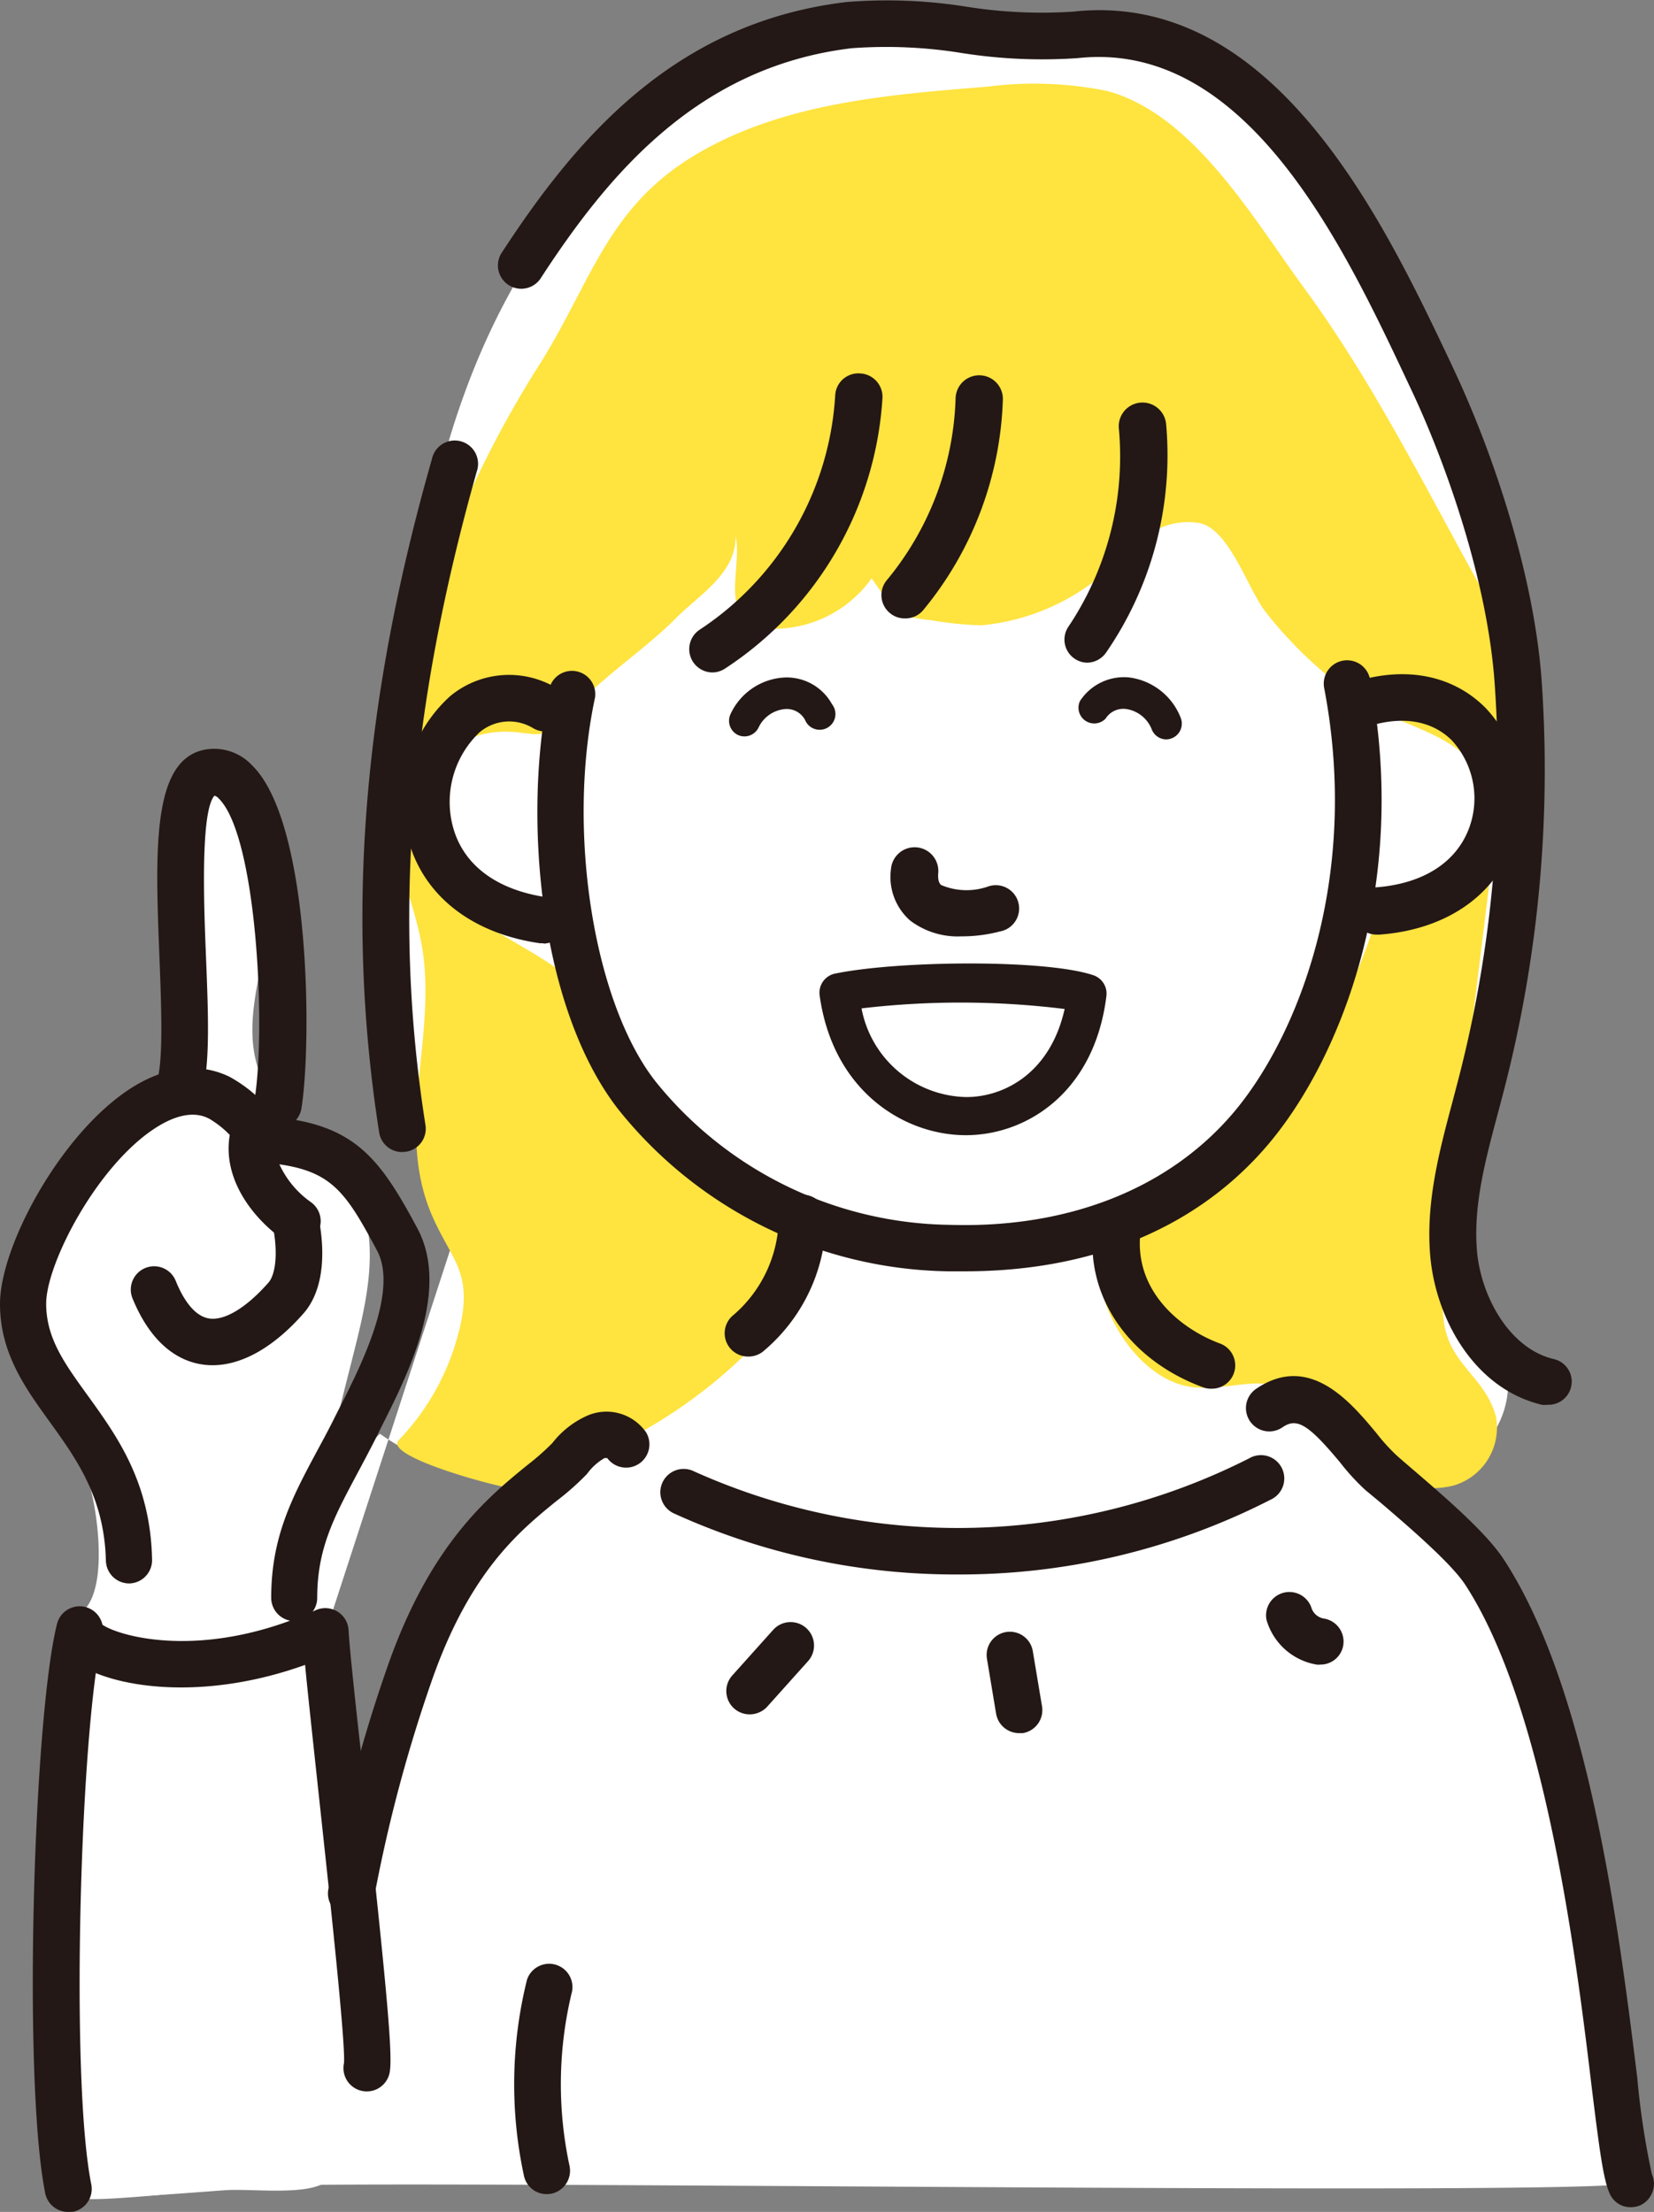
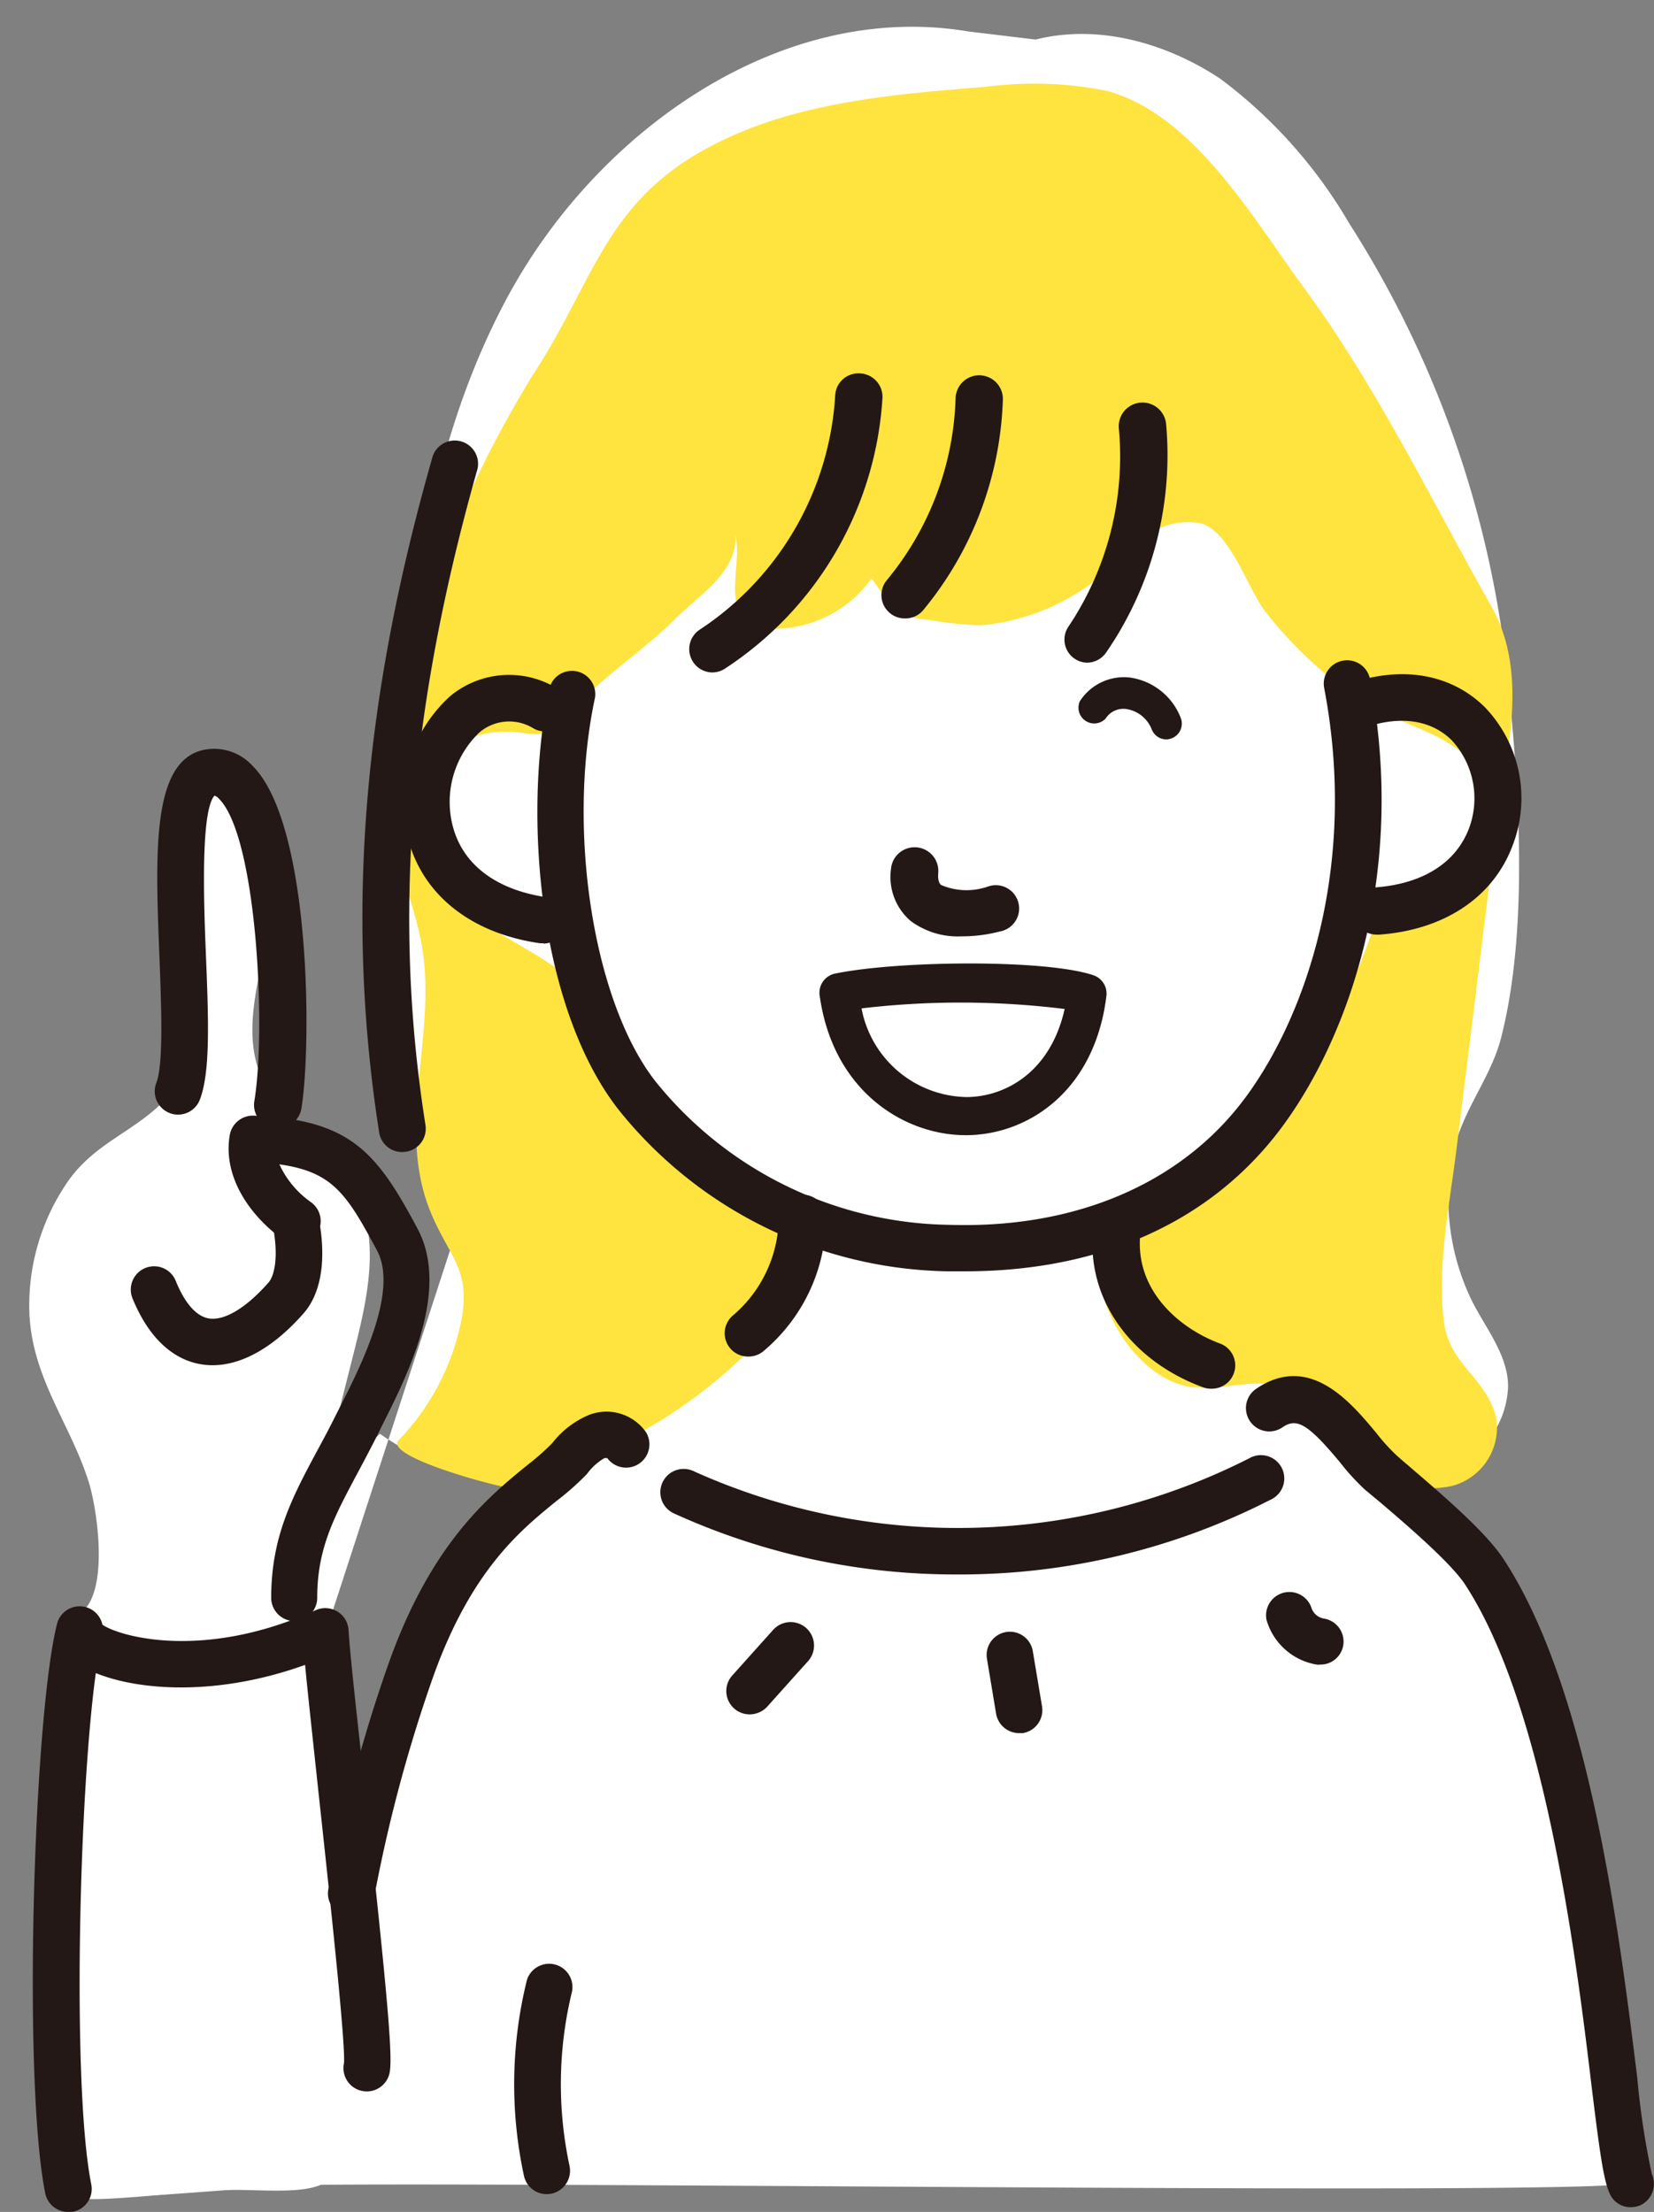
<svg xmlns="http://www.w3.org/2000/svg" viewBox="0 0 104.96 140.39">
  <rect x="0" y="0" width="104.96" height="140.39" fill="#808080" stroke="none" />
  <defs>
    <style>.cls-1{fill:#fff;}.cls-2{fill:#ffe33f;}.cls-3{fill:#231815;}</style>
  </defs>
  <g id="レイヤー_2" data-name="レイヤー 2">
    <g id="レイヤー_7" data-name="レイヤー 7">
      <path class="cls-1" d="M11.23,68.68c2.42-4.44,1-9.15.47-13.93a7.59,7.59,0,0,1,0-2.89c1.7-6.39,5.86,3.91,5.39,6.77-.52,3.24-1.8,6.64-.53,9.67s4.59,4.58,6.06,7.46.74,6.44-.05,9.62-1.71,6.52-2.22,9.85c-.36,2.42-.41,6-2.08,8,.83-1,2.58-.55,3.31.52a6.25,6.25,0,0,1,.71,3.76c-.17,9.17-.47,18.35-.42,27.52,0,2.24.53,2.68-1.45,3.61-1.42.67-4.49.27-6.09.37-1,.06-10.21.84-10.21.34a107.61,107.61,0,0,1-.72-18.19c.09-1.62-.51-18.59.55-18.49,3.24.27,2.34-6.49,1.68-8.61C4.47,90.38,2.1,87.57,1.87,83.47a13.84,13.84,0,0,1,2.3-8.28c1.68-2.57,4.2-3.27,6.17-5.25A5.24,5.24,0,0,0,11.23,68.68Z" />
      <path class="cls-1" d="M20.8,103.2c.66,1.67-14,1-12,1.44l-3.28-.77a83.72,83.72,0,0,0-2.13,18.94,79.75,79.75,0,0,0,1.75,16.66c.17.45,9.72-.65,10.52-.7,7-.48,87.84.69,87.78-.25-.42-6.43-2.4-13.15-3.6-19.51-1.06-5.62-1.3-10.74-4.14-15.75-1.9-3.36-4.4-5.48-6.73-8.43a17.63,17.63,0,0,0,4.49-2.45A5.82,5.82,0,0,0,95.7,88c0-1.9-1.29-3.53-2.18-5.21a14.68,14.68,0,0,1-1.4-9.14c.49-3,2.47-5.11,3.15-7.83,1.77-7,1.12-16.2.35-23.28a66,66,0,0,0-10-28.36A30.79,30.79,0,0,0,77.44,5C74,2.72,69.71,1.51,65.72,2.51L61.47,2C49.62,0,37.94,8.25,32.23,18.81s-6.69,23-7.11,35c-.12,3.6-.3,7.21-.28,10.8,0,2.29,1,4.25,1.7,6.38a5.66,5.66,0,0,0-.67-.86c-2.09-2.24,3.46,5.51,2.95,8.42M26,107.33c-1.7,5.91-2.12,12.24-3.29,18.28a2.18,2.18,0,0,1,0-.25c-.16-5.34-.25-10.68-.39-16,0-1.14-.34-3.12-1.25-3.93s-2.63-.61-3.6-.57c-.16-5,2.94-10.34,6.64-13.86a14,14,0,0,0,10.09,2.47C31,97.78,27.51,102.05,26,107.33Z" />
      <path class="cls-2" d="M27.94,35.78c-1.4,3.61-4.28,8.95-4.11,12.88s2.56,8.11,3.05,12.1c.67,5.58-1.82,11.25.63,16.6,1.17,2.58,2.33,3.36,1.78,6.39a15.39,15.39,0,0,1-4,7.67c-1,1.07,7,3.19,7.75,3.12,3.19-.29,5.68-2.5,8.37-4.07a31.46,31.46,0,0,0,7.32-6c.34-.36,4.62-7.24,2.2-7.15-10,.36-9.08-10.59-15.12-15.48-3.37-2.72-10.12-4.54-9.49-10,.29-2.51,2.24-5,4.86-5.34s3.12,1,5-1.23,4.58-3.89,6.68-6c1.48-1.5,3.9-2.9,3.82-5.28.48,2.21-1.35,5.7,2.41,5.92a7.62,7.62,0,0,0,6.22-3.2c1.46,2,1.33,2.4,3.81,2.66a22.27,22.27,0,0,0,3.15.32,14,14,0,0,0,7.84-3.34A31.46,31.46,0,0,1,72.79,34a4.35,4.35,0,0,1,3.38-.79c1.86.45,3,4.13,4.12,5.6a26.31,26.31,0,0,0,5.9,5.54c3.48,2.34,8.19,2.14,8.53,7.73.29,4.56-3.54,6.59-7.42,6.35-3.24,10.08-9,16-17.65,21.56,0,3.52,2.87,7.88,6.31,8.08,2.29.14,4.05-.86,6.26.34,1.88,1,3,3.19,4.63,4.53a6,6,0,0,0,5.34,1.36,3.83,3.83,0,0,0,2.74-4.39c-.68-2.52-2.93-3.28-3.3-6-.46-3.43.38-7.59.8-11q1.25-10.05,2.48-20.09c.6-4.81,2.21-9.95-.29-14.37-3.83-6.79-7.24-13.87-11.87-20.18-3.2-4.36-7-11-12.47-12.49a23.11,23.11,0,0,0-7.61-.28C56.49,6,49.89,6.5,44.4,9.67c-6,3.45-6.84,8.35-10.44,13.9A68.74,68.74,0,0,0,27.94,35.78Z" />
      <path class="cls-3" d="M61.29,72.05c-3.9,0-8.44-2.78-9.28-8.89a1.24,1.24,0,0,1,1-1.37c4.06-.83,13.39-.91,16.38.11a1.23,1.23,0,0,1,.82,1.32c-.75,6.07-5,8.8-8.86,8.83Zm-6.61-8a6.91,6.91,0,0,0,6.64,5.58c2.39,0,5.33-1.51,6.24-5.59A53.78,53.78,0,0,0,54.68,64Z" />
      <path class="cls-3" d="M21.84,130.82l0,.09ZM4.32,140.39a1.48,1.48,0,0,1-1.45-1.18C1.43,132,2.13,109,3.62,103.06h0a1.48,1.48,0,0,1,2.88.06c1.07.74,6.4,2.3,13.53-.92a1.48,1.48,0,0,1,2.09,1.27c.06,1.2.51,5.32,1,9.68,1.54,14.16,1.83,17.62,1.58,18.51a1.48,1.48,0,0,1-2.87-.72c.1-1.33-.95-11-1.65-17.47-.33-3.09-.64-5.9-.82-7.8-5.56,2-10.52,1.64-13.28.52-1.09,7.93-1.5,26.4-.29,32.44a1.48,1.48,0,0,1-1.16,1.75Z" />
      <path class="cls-3" d="M61.23,80.69H60.14A27.33,27.33,0,0,1,39.38,70.59C34.3,64.29,33.1,52,34.87,43.66a1.48,1.48,0,0,1,2.89.61c-1.83,8.54-.06,19.52,3.92,24.47a24.37,24.37,0,0,0,18.55,9c7.51.24,13.9-2.27,18-7.07s8.12-14.89,5.8-27a1.48,1.48,0,0,1,2.91-.56c2.52,13.17-1.9,24.13-6.45,29.51S69.2,80.69,61.23,80.69Z" />
      <path class="cls-3" d="M34.49,59.87l-.21,0c-4.33-.62-7.38-3-8.36-6.53a9.08,9.08,0,0,1,2.64-9.15,5.85,5.85,0,0,1,6.6-.61,1.48,1.48,0,1,1-1.34,2.63,2.92,2.92,0,0,0-3.39.27,6.1,6.1,0,0,0-1.67,6.06c.67,2.39,2.78,3.95,5.94,4.41a1.48,1.48,0,0,1-.21,2.94Z" />
      <path class="cls-3" d="M87.42,59.32a1.48,1.48,0,0,1-.11-3c3-.23,5.1-1.57,5.92-3.77A5.44,5.44,0,0,0,92.14,47c-1.35-1.35-3.39-1.62-5.74-.75a1.48,1.48,0,1,1-1-2.78c3.44-1.27,6.67-.74,8.85,1.44A8.34,8.34,0,0,1,96,53.63c-1.22,3.3-4.31,5.38-8.46,5.69Z" />
-       <path class="cls-3" d="M98.19,89.16a1.39,1.39,0,0,1-.35,0c-4.45-1.07-6.8-5.72-7.09-9.58-.26-3.35.6-6.57,1.43-9.68l.39-1.49a78.13,78.13,0,0,0,2.28-25c-.44-6.41-3-13.77-5.22-18.52l-.25-.53c-4.09-8.7-10.26-21.85-21-20.67A32.72,32.72,0,0,1,61,3.36a30,30,0,0,0-6.95-.3c-9.8,1.17-15.49,8.06-19.77,14.65a1.48,1.48,0,0,1-2.48-1.61C36.46,8.94,42.7,1.44,53.71.13a32,32,0,0,1,7.65.3,30.45,30.45,0,0,0,6.73.31c12.81-1.41,19.79,13.47,24,22.35l.25.54c2.34,5,5,12.74,5.49,19.57a81.13,81.13,0,0,1-2.37,25.91c-.13.5-.26,1-.4,1.52-.8,3-1.56,5.83-1.34,8.69s2,6.23,4.84,6.93a1.47,1.47,0,0,1-.34,2.91Z" />
      <path class="cls-3" d="M25.52,73.12a1.47,1.47,0,0,1-1.46-1.25C21.92,58.18,23,44.6,27.41,29.13a1.48,1.48,0,1,1,2.84.81C26,45,24.91,58.16,27,71.41a1.48,1.48,0,0,1-1.23,1.69Z" />
      <path class="cls-3" d="M47.47,86.1a1.48,1.48,0,0,1-.91-2.65,8.26,8.26,0,0,0,2.86-6.19,1.48,1.48,0,0,1,3,.13,11.13,11.13,0,0,1-4,8.39A1.48,1.48,0,0,1,47.47,86.1Z" />
      <path class="cls-3" d="M76.85,88.14a1.34,1.34,0,0,1-.51-.09c-4.51-1.66-7.26-5.44-7-9.64a1.48,1.48,0,0,1,3,.17c-.2,3.48,2.62,5.79,5.1,6.7a1.48,1.48,0,0,1-.52,2.86Z" />
      <path class="cls-3" d="M103.47,140.09a1.43,1.43,0,0,1-1.31-.84c-.41-.87-.66-2.76-1.18-7-1-8.39-3-24-8-31.67-.91-1.39-3.69-3.77-5.35-5.19l-1-.83a14.44,14.44,0,0,1-1.59-1.74c-2-2.4-2.73-2.86-3.64-2.24a1.48,1.48,0,1,1-1.66-2.45c3.39-2.28,6,.91,7.59,2.81a12.44,12.44,0,0,0,1.25,1.39c.26.24.58.51.93.81,2,1.72,4.76,4.07,5.9,5.81,5.43,8.26,7.35,23.71,8.49,32.94a50.46,50.46,0,0,0,.92,6.09,1.51,1.51,0,0,1-.75,2A1.68,1.68,0,0,1,103.47,140.09Z" />
      <path class="cls-3" d="M61,59.43a5,5,0,0,1-3.24-1,3.68,3.68,0,0,1-1.22-3.27,1.48,1.48,0,1,1,3,.24c-.05.58.13.72.18.77a4.12,4.12,0,0,0,3,.09,1.48,1.48,0,1,1,.73,2.86A9.54,9.54,0,0,1,61,59.43Z" />
      <path class="cls-3" d="M45.21,42.68a1.48,1.48,0,0,1-.8-2.72A19.17,19.17,0,0,0,53,25.1a1.47,1.47,0,0,1,1.56-1.4A1.49,1.49,0,0,1,56,25.26,22.14,22.14,0,0,1,46,42.44,1.47,1.47,0,0,1,45.21,42.68Z" />
      <path class="cls-3" d="M57.41,39.25a1.45,1.45,0,0,1-.94-.34,1.48,1.48,0,0,1-.2-2.08,19,19,0,0,0,4.37-11.55,1.48,1.48,0,0,1,3,.08,22.08,22.08,0,0,1-5.05,13.36A1.47,1.47,0,0,1,57.41,39.25Z" />
      <path class="cls-3" d="M69,42.06a1.44,1.44,0,0,1-.83-.27,1.46,1.46,0,0,1-.38-2A19.42,19.42,0,0,0,71,27.19,1.48,1.48,0,1,1,74,26.92a22.09,22.09,0,0,1-3.81,14.5A1.49,1.49,0,0,1,69,42.06Z" />
      <path class="cls-3" d="M60.76,99.93a43,43,0,0,1-17.94-3.85,1.48,1.48,0,1,1,1.23-2.69,40.83,40.83,0,0,0,35.22-.83,1.48,1.48,0,1,1,1.37,2.62A43.28,43.28,0,0,1,60.76,99.93Z" />
      <path class="cls-3" d="M22.29,121.63l-.23,0a1.47,1.47,0,0,1-1.23-1.69,95,95,0,0,1,3.76-14.16C27.3,98,31,95,33.45,93a15.66,15.66,0,0,0,1.6-1.41,5.79,5.79,0,0,1,2.22-1.74A3.06,3.06,0,0,1,41,90.91a1.48,1.48,0,0,1-2.46,1.64.47.47,0,0,0-.19,0,3.59,3.59,0,0,0-1.1,1,17,17,0,0,1-1.94,1.72c-2.32,1.89-5.5,4.46-7.93,11.46a94.09,94.09,0,0,0-3.63,13.65A1.47,1.47,0,0,1,22.29,121.63Z" />
      <path class="cls-3" d="M64.66,110a1.48,1.48,0,0,1-1.45-1.24l-.58-3.48a1.47,1.47,0,1,1,2.91-.48l.58,3.47A1.48,1.48,0,0,1,64.91,110Z" />
      <path class="cls-3" d="M83.79,105.65a1,1,0,0,1-.24,0,4,4,0,0,1-3.18-2.84,1.48,1.48,0,0,1,2.84-.8,1,1,0,0,0,.81.72,1.48,1.48,0,0,1,1.22,1.7A1.46,1.46,0,0,1,83.79,105.65Z" />
      <path class="cls-3" d="M47.56,108.81a1.48,1.48,0,0,1-1.09-2.47l2.6-2.9a1.48,1.48,0,0,1,2.2,2l-2.6,2.9A1.52,1.52,0,0,1,47.56,108.81Z" />
      <path class="cls-3" d="M34.69,139.26a1.47,1.47,0,0,1-1.44-1.16,27.5,27.5,0,0,1,.19-12.44,1.48,1.48,0,0,1,2.86.74,24.72,24.72,0,0,0-.16,11.06A1.49,1.49,0,0,1,35,139.23,1.73,1.73,0,0,1,34.69,139.26Z" />
-       <path class="cls-3" d="M47.24,46.74a1,1,0,0,1-.43-.1,1,1,0,0,1-.45-1.32A4,4,0,0,1,49.8,43a3.28,3.28,0,0,1,3,1.7,1,1,0,1,1-1.71,1A1.32,1.32,0,0,0,49.86,45a2.06,2.06,0,0,0-1.73,1.19A1,1,0,0,1,47.24,46.74Z" />
      <path class="cls-3" d="M74,46.93a1,1,0,0,1-.91-.63A2.07,2.07,0,0,0,71.46,45a1.33,1.33,0,0,0-1.3.61,1,1,0,0,1-1.63-1.11A3.33,3.33,0,0,1,71.68,43a4.07,4.07,0,0,1,3.25,2.57,1,1,0,0,1-.55,1.28A1,1,0,0,1,74,46.93Z" />
      <path class="cls-3" d="M13.49,86.65a4.4,4.4,0,0,1-.73-.06c-1.29-.21-3.09-1.11-4.35-4.18a1.48,1.48,0,1,1,2.74-1.12c.4,1,1.1,2.22,2.1,2.39s2.41-.7,3.8-2.29c.35-.41.64-1.57.28-3.5a1.48,1.48,0,1,1,2.9-.55c.49,2.59.16,4.72-.95,6C17.4,85.49,15.37,86.65,13.49,86.65Z" />
-       <path class="cls-3" d="M8.2,100.5a1.48,1.48,0,0,1-1.48-1.44c-.1-4-1.85-6.43-3.54-8.78C1.63,88.13,0,85.91,0,82.76c0-3.69,3.89-10.88,8.34-13.71,2.76-1.74,4.9-1.35,6.22-.71a9,9,0,0,1,3.49,3.43,1.48,1.48,0,0,1-2.51,1.57A6.14,6.14,0,0,0,13.27,71c-.34-.17-1.4-.68-3.34.55-3.75,2.37-7,8.65-7,11.19,0,2.2,1.17,3.8,2.62,5.81,1.86,2.58,4,5.51,4.1,10.43a1.48,1.48,0,0,1-1.44,1.52Z" />
      <path class="cls-3" d="M17.6,71.59a1,1,0,0,1-.24,0,1.48,1.48,0,0,1-1.22-1.7c.76-4.57.16-16.85-2.26-19.21a.59.59,0,0,0-.27-.18c-.9,1-.67,7-.54,10.18.16,4,.29,7.36-.39,9.12a1.48,1.48,0,0,1-2.76-1.07c.46-1.19.32-4.77.2-7.93C9.85,54,9.62,48.22,13,47.58a3.29,3.29,0,0,1,3,1c3.74,3.65,3.79,17.79,3.12,21.82A1.48,1.48,0,0,1,17.6,71.59Z" />
      <path class="cls-3" d="M18.69,102.89a1.48,1.48,0,0,1-1.48-1.48c0-3.87,1.34-6.38,2.89-9.28.38-.7.78-1.44,1.18-2.25l.35-.69c1.28-2.53,3.66-7.25,2.3-9.81-1.94-3.64-2.84-5-6.2-5.48a6,6,0,0,0,2,2.4,1.48,1.48,0,0,1-1.72,2.41c-2-1.41-3.9-3.9-3.43-6.67a1.49,1.49,0,0,1,1.52-1.23c6.12.26,7.79,2.28,10.4,7.18,2.08,3.92-.65,9.31-2.28,12.54l-.33.67c-.42.83-.83,1.6-1.22,2.33-1.47,2.76-2.54,4.75-2.54,7.88A1.48,1.48,0,0,1,18.69,102.89Z" />
    </g>
  </g>
</svg>